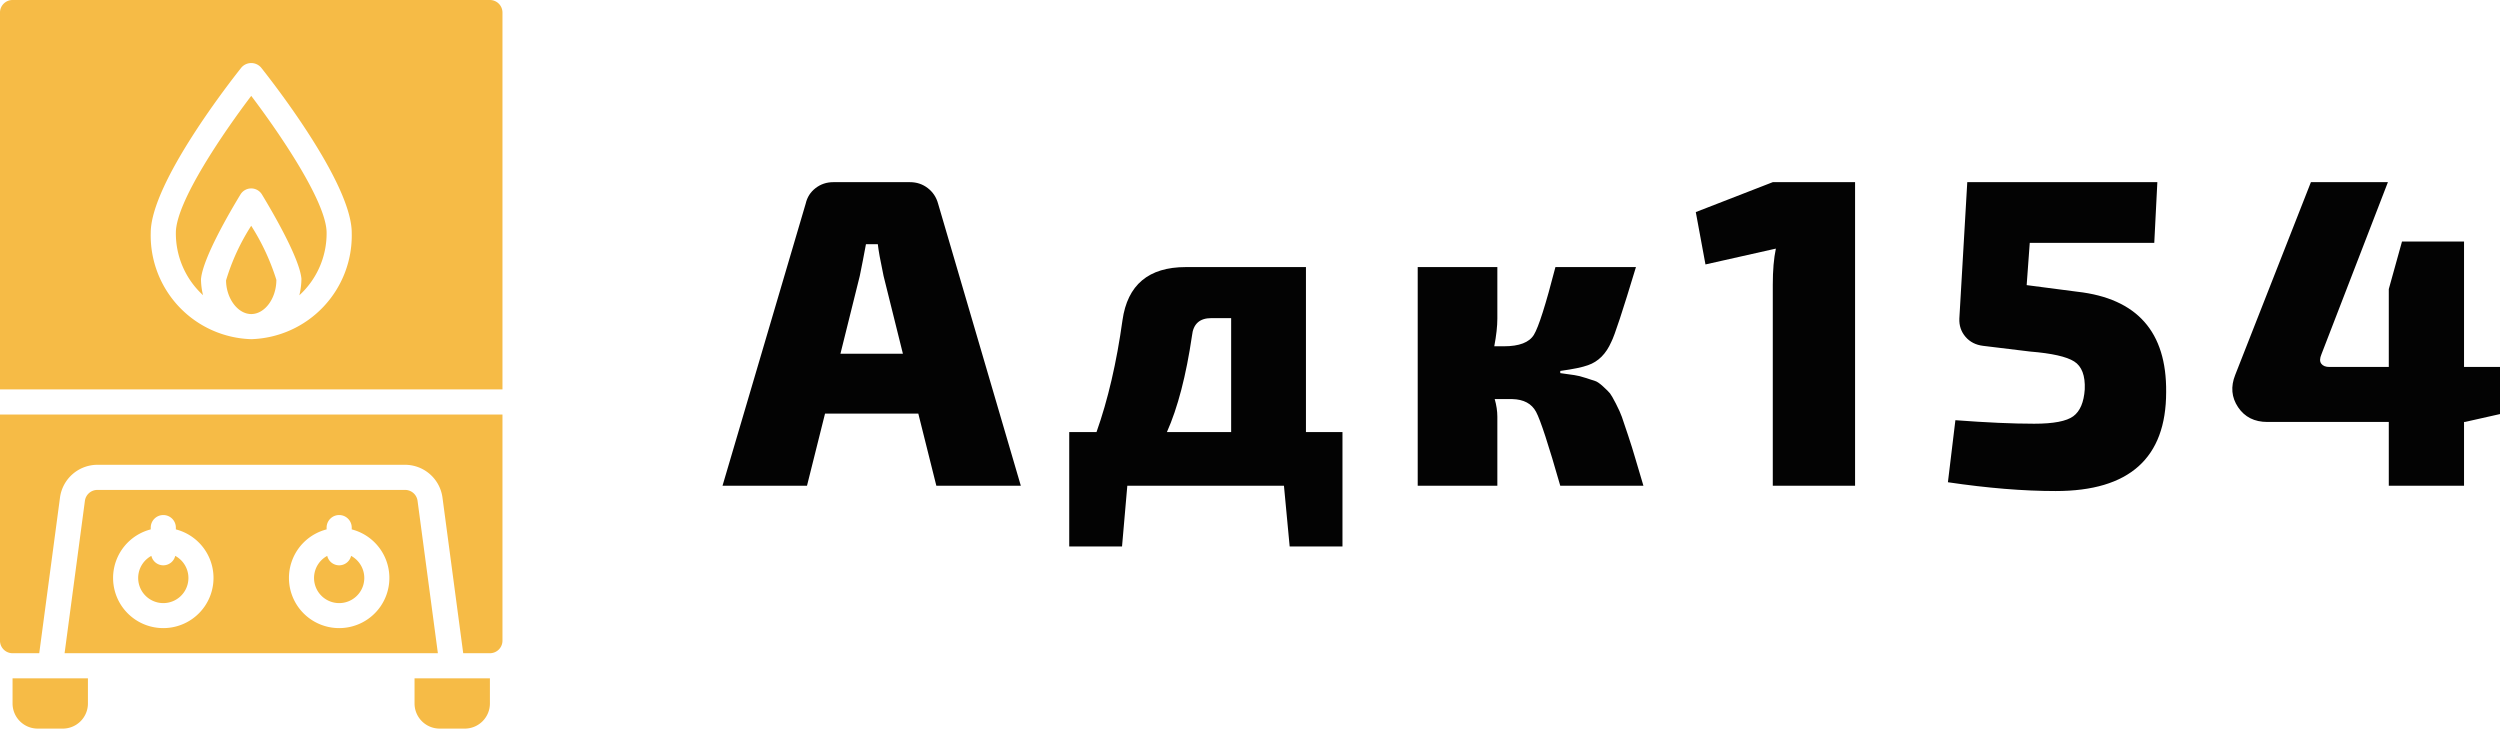
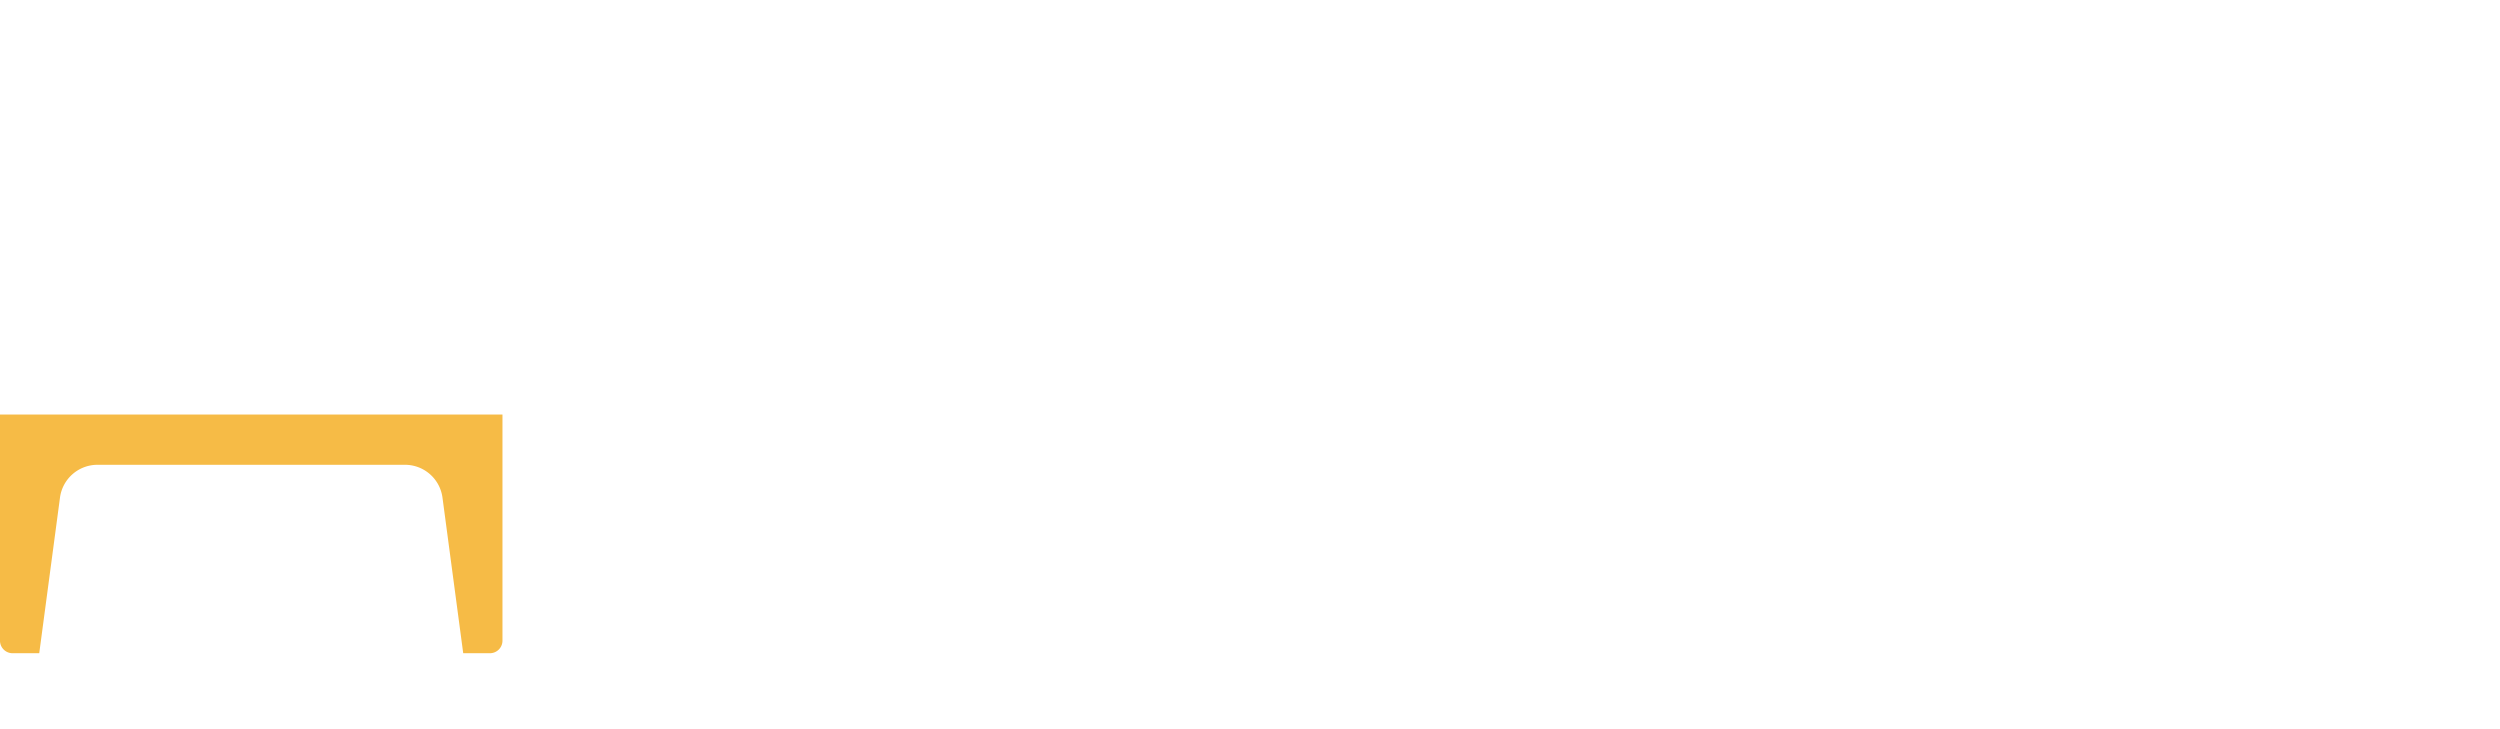
<svg xmlns="http://www.w3.org/2000/svg" id="SvgjsSvg2298" width="100%" height="100%" version="1.1" xlink="http://www.w3.org/1999/xlink" preserveAspectRatio="xMidYMid meet" viewBox="4.1959819441217405e-7 2.0979909720608703e-7 300 87.433" overflow="visible">
  <defs id="SvgjsDefs2299" />
  <g id="SvgjsG2300" transform="scale(0.88)" opacity="1">
    <g id="SvgjsG2301" class="sRqePsVpdS" transform="translate(-17.131, -3.426) scale(1.713)" light-content="false" non-strokable="false" fill="#f6bb46">
-       <path d="M15 60h-2a2 2 0 0 1-2-2v-2h6v2a2 2 0 0 1-2 2zm32 0h-2a2 2 0 0 1-2-2v-2h6v2a2 2 0 0 1-2 2zm-4.751-19H17.751a1.003 1.003 0 0 0-.991.868L15.142 54h29.716L43.24 41.868a1.003 1.003 0 0 0-.99-.868zM23 52a3.992 3.992 0 0 1-1-7.858V44a1 1 0 0 1 2 0v.142A3.992 3.992 0 0 1 23 52zm14 0a3.992 3.992 0 0 1-1-7.858V44a1 1 0 0 1 2 0v.142A3.992 3.992 0 0 1 37 52z" />
      <path d="M10 53a1.001 1.001 0 0 0 1 1h2.124l1.653-12.396A3.01 3.01 0 0 1 17.751 39h24.498a3.01 3.01 0 0 1 2.974 2.604L46.875 54H49a1.001 1.001 0 0 0 1-1V35H10z" />
-       <path d="M37.95 46.25a.976.976 0 0 1-1.9 0 2 2 0 1 0 1.9 0zm-14 0a.976.976 0 0 1-1.9 0 2 2 0 1 0 1.9 0zM49 2H11a1.001 1.001 0 0 0-1 1v30h40V3a1.001 1.001 0 0 0-1-1zM30 29a8.254 8.254 0 0 1-8-8.47c0-3.994 6.48-12.228 7.218-13.154a1.036 1.036 0 0 1 1.564 0C31.52 8.302 38 16.536 38 20.53A8.254 8.254 0 0 1 30 29z" />
-       <path d="M27.996 24.313C28 25.73 28.916 27 30 27s2-1.247 2.001-2.722a17.979 17.979 0 0 0-2.003-4.305 17.077 17.077 0 0 0-2 4.34z" />
-       <path d="M24 20.53a6.667 6.667 0 0 0 2.163 4.968A5.56 5.56 0 0 1 26 24.225c.144-1.66 2.246-5.267 3.143-6.744a1 1 0 0 1 .855-.481 1 1 0 0 1 .855.482c.898 1.483 3.003 5.105 3.143 6.71a5.712 5.712 0 0 1-.167 1.314A6.667 6.667 0 0 0 36 20.53c0-2.464-3.807-8.003-6-10.898-2.193 2.895-6 8.434-6 10.898z" />
    </g>
    <g id="SvgjsG2302" class="text" transform="translate(220.594, 66.24) scale(1)" light-content="false" fill="#030303">
-       <path d="M-95.37 -9.84L-92.91 0L-81.39 0L-92.67 -38.46C-92.91 -39.34 -93.38 -40.05 -94.08 -40.59C-94.78 -41.13 -95.59 -41.4 -96.51 -41.4L-106.95 -41.4C-107.87 -41.4 -108.68 -41.13 -109.38 -40.59C-110.08 -40.05 -110.53 -39.34 -110.73 -38.46L-122.07 0L-110.55 0L-108.09 -9.84ZM-97.47 -18L-105.99 -18L-103.35 -28.62C-103.07 -29.98 -102.79 -31.42 -102.51 -32.94L-100.89 -32.94C-100.81 -32.14 -100.55 -30.7 -100.11 -28.62Z M-37.53 -7.32L-42.51 -7.32L-42.51 -29.82L-58.89 -29.82C-63.97 -29.82 -66.85 -27.4 -67.53 -22.56C-68.33 -16.8 -69.51 -11.72 -71.07 -7.32L-74.79 -7.32L-74.79 8.28L-67.59 8.28L-66.87 0L-45.51 0L-44.73 8.28L-37.53 8.28ZM-52.71 -7.32L-61.47 -7.32C-59.99 -10.64 -58.85 -15.02 -58.05 -20.46C-57.89 -22.06 -57.01 -22.86 -55.41 -22.86L-52.71 -22.86Z M-7.83 -15.66C-6.07 -15.9 -4.81 -16.16 -4.05 -16.44C-2.65 -16.92 -1.59 -17.98 -0.87 -19.62C-0.43 -20.46 0.69 -23.86 2.49 -29.82L-8.49 -29.82C-9.81 -24.7 -10.79 -21.62 -11.43 -20.58C-12.07 -19.54 -13.43 -19.02 -15.51 -19.02L-16.83 -19.02C-16.55 -20.5 -16.41 -21.76 -16.41 -22.8L-16.41 -29.82L-27.27 -29.82L-27.27 0L-16.41 0L-16.41 -9.42C-16.41 -10.18 -16.53 -10.98 -16.77 -11.82L-14.37 -11.82C-12.81 -11.78 -11.73 -11.2 -11.13 -10.08C-10.53 -8.96 -9.43 -5.6 -7.83 0L3.51 0C2.99 -1.72 2.61 -3 2.37 -3.84C2.13 -4.68 1.81 -5.7 1.41 -6.9C1.01 -8.1 0.73 -8.93 0.57 -9.39C0.41 -9.85 0.14 -10.45 -0.24 -11.19C-0.62 -11.93 -0.89 -12.4 -1.05 -12.6C-1.21 -12.8 -1.52 -13.11 -1.98 -13.53C-2.44 -13.95 -2.8 -14.2 -3.06 -14.28C-3.32 -14.36 -3.75 -14.5 -4.35 -14.7C-4.95 -14.9 -5.47 -15.03 -5.91 -15.09C-6.35 -15.15 -6.99 -15.24 -7.83 -15.36Z M32.37 0L32.37 -41.4L21.15 -41.4L10.65 -37.32L11.97 -30.18L21.57 -32.34C21.29 -31.02 21.15 -29.38 21.15 -27.42L21.15 0Z M73.17 -33.12L73.59 -41.4L47.67 -41.4L46.59 -22.8C46.55 -21.84 46.83 -21.01 47.43 -20.31C48.03 -19.61 48.83 -19.2 49.83 -19.08L56.25 -18.3C59.21 -18.06 61.21 -17.61 62.25 -16.95C63.29 -16.29 63.77 -15.02 63.69 -13.14C63.57 -11.38 63.05 -10.16 62.13 -9.48C61.21 -8.8 59.43 -8.46 56.79 -8.46C53.87 -8.46 50.29 -8.62 46.05 -8.94L45.03 -0.48C50.43 0.32 55.33 0.72 59.73 0.72C69.77 0.72 74.79 -3.78 74.79 -12.78C74.87 -20.98 70.83 -25.54 62.67 -26.46L55.77 -27.36L56.19 -33.12Z M120.33 -16.2L115.41 -16.2L115.41 -33.3L106.95 -33.3L105.15 -26.82L105.15 -16.2L97.05 -16.2C96.53 -16.2 96.16 -16.35 95.94 -16.65C95.72 -16.95 95.73 -17.38 95.97 -17.94L105.03 -41.4L94.53 -41.4L84.21 -15.12C83.57 -13.52 83.7 -12.05 84.6 -10.71C85.5 -9.37 86.83 -8.7 88.59 -8.7L105.15 -8.7L105.15 0L115.41 0L115.41 -8.7L115.53 -8.7L120.33 -9.78Z" />
-     </g>
+       </g>
  </g>
</svg>